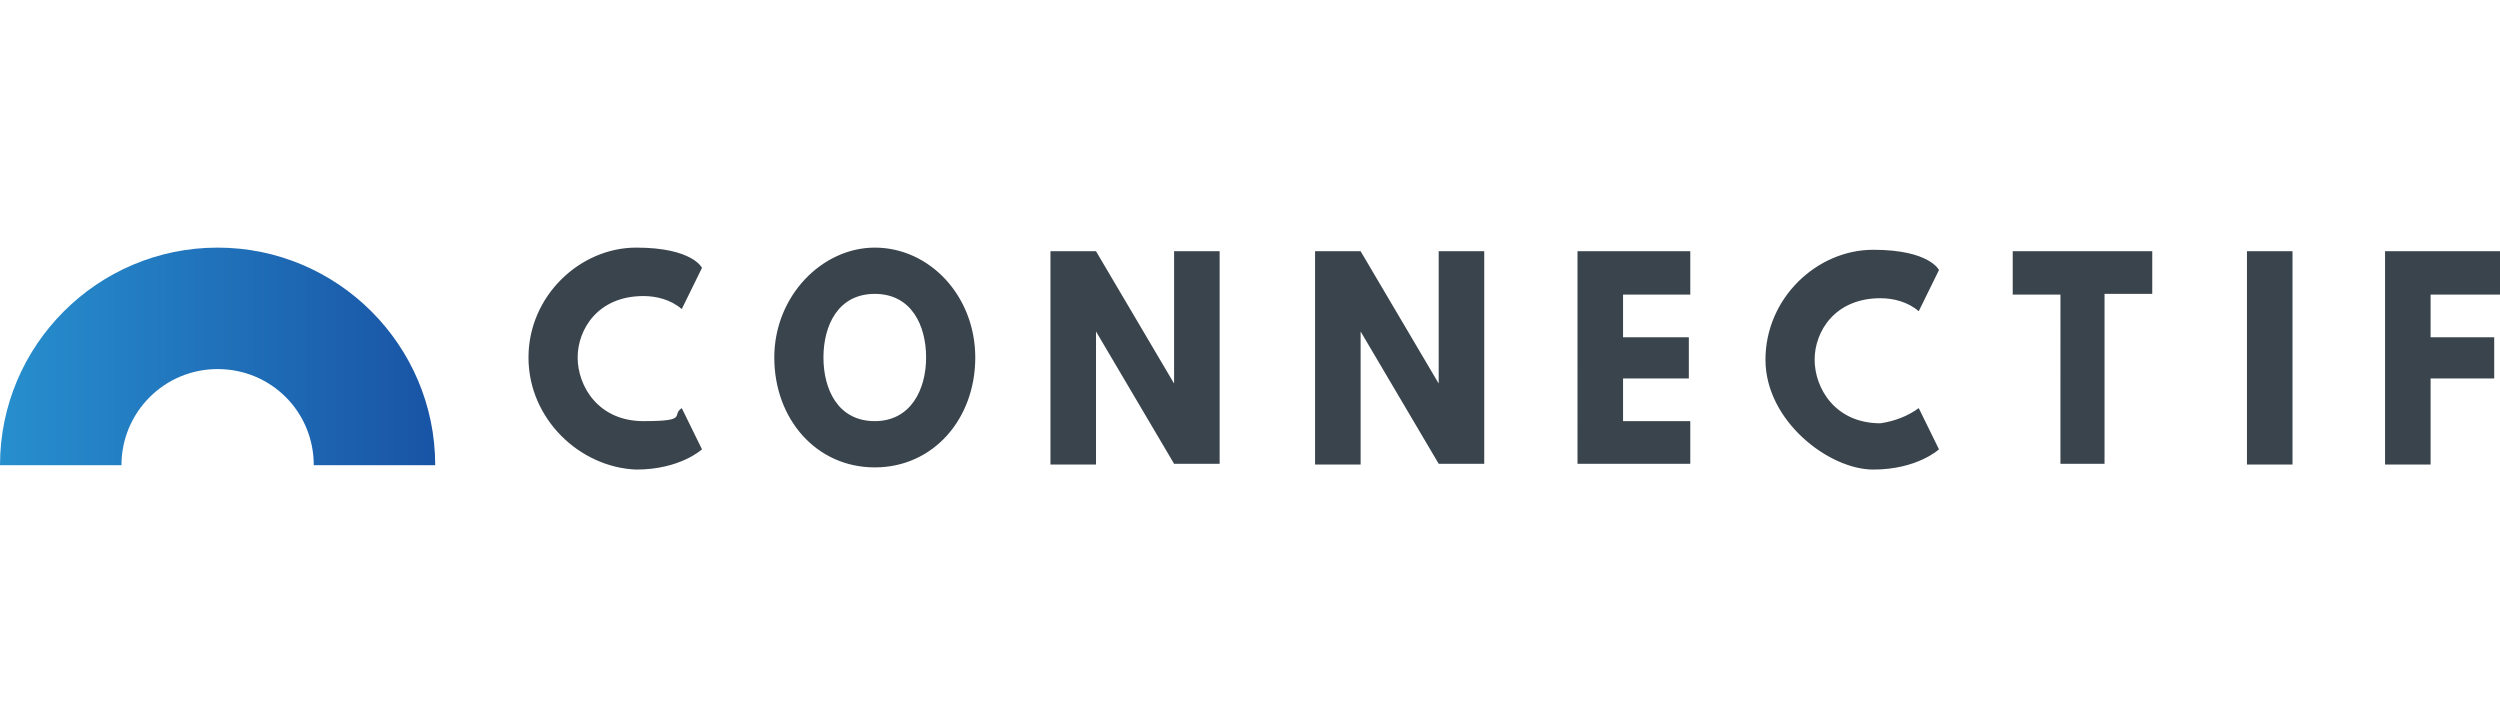
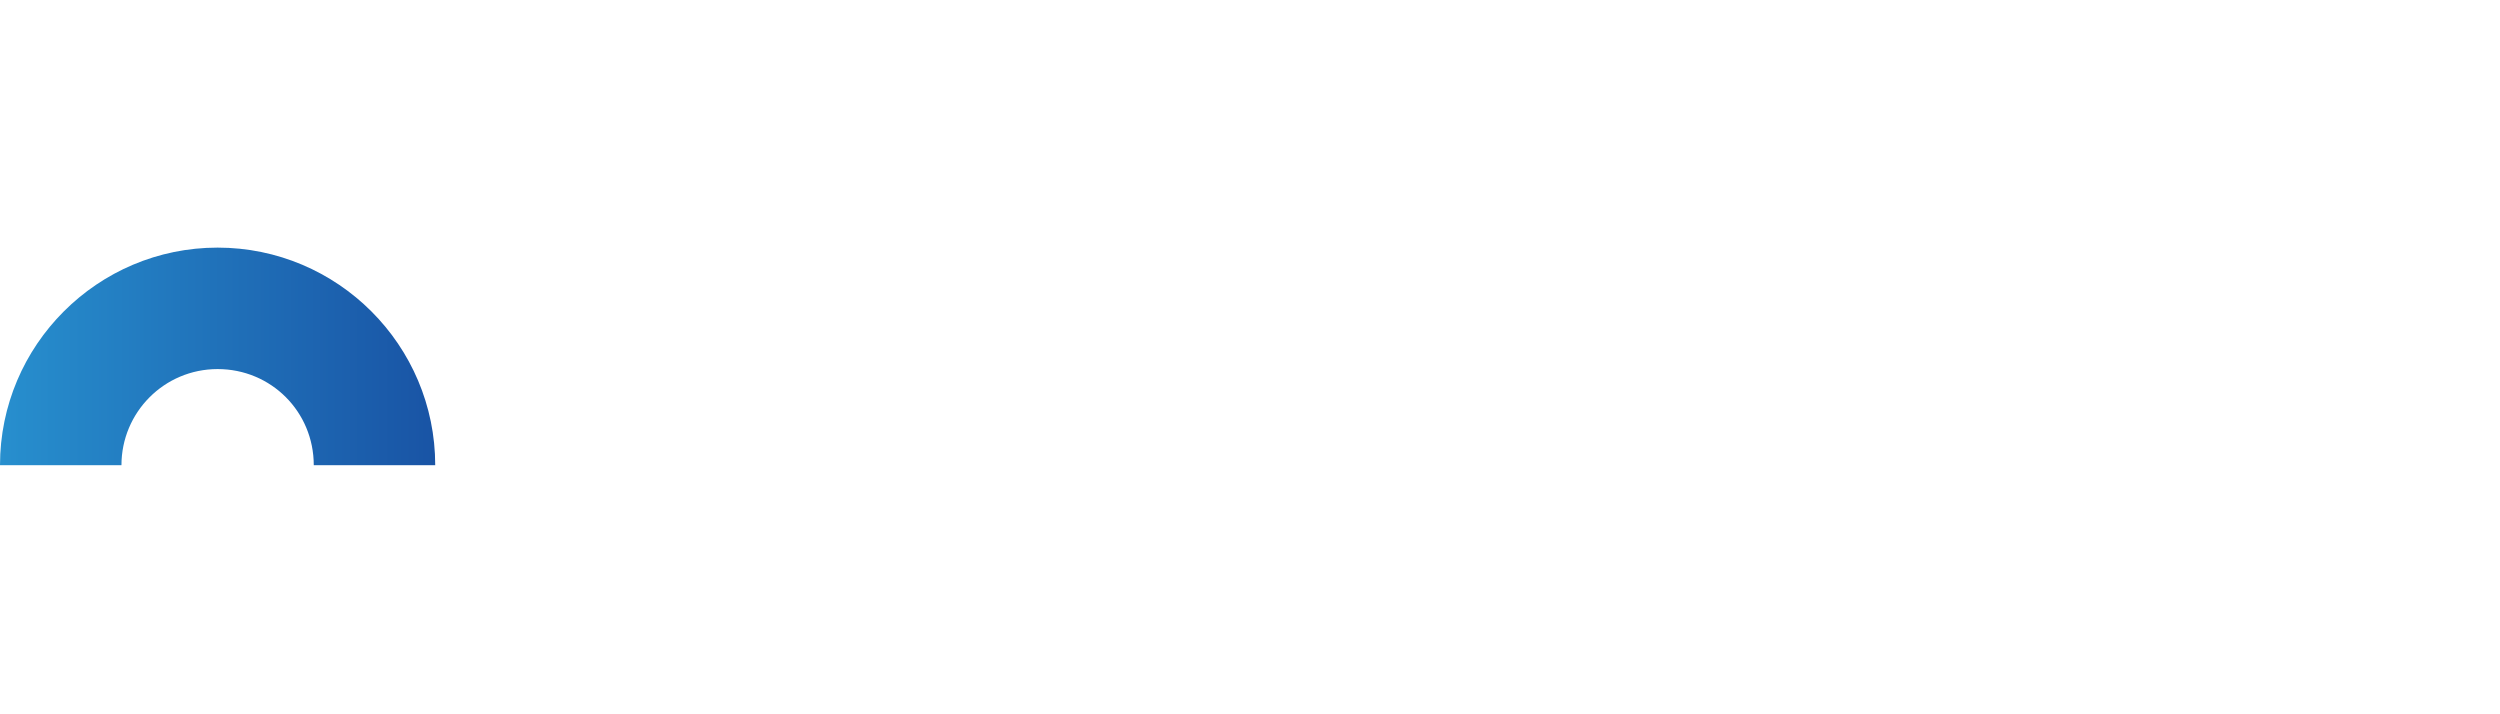
<svg xmlns="http://www.w3.org/2000/svg" viewBox="0 0 345.8 31.1" width="350" height="100">
  <defs>
    <style>      .cls-1 {        fill: url(#linear-gradient);      }      .cls-2 {        fill: #3a444d;        fill-rule: evenodd;      }    </style>
    <linearGradient id="linear-gradient" x1="60.1" y1="16.6" x2="0" y2="16.6" gradientTransform="translate(0 32) scale(1 -1)" gradientUnits="userSpaceOnUse">
      <stop offset="0" stop-color="#1954a5" />
      <stop offset="1" stop-color="#278fce" />
    </linearGradient>
  </defs>
  <g>
    <g id="Layer_1">
      <g>
-         <path class="cls-2" d="M94.3,22.6l2.8,5.7s-3,2.8-9.1,2.8c-7.8-.3-14.9-7-14.9-15.5S80.2.4,88,.4s9.1,2.8,9.1,2.8l-2.8,5.7c-1.5-1.3-3.5-1.8-5.3-1.8-6.3,0-9.1,4.6-9.1,8.5s2.8,8.8,9.1,8.8,3.8-.8,5.3-1.8ZM121,.4c7.6,0,13.9,6.7,13.9,15.2s-5.8,15.2-13.9,15.2-13.9-6.7-13.9-15.2S113.7.4,121,.4ZM121,24.4c5,0,7.1-4.4,7.1-8.8s-2-8.8-7.1-8.8-7.1,4.4-7.1,8.8,2,8.8,7.1,8.8ZM151.6,30.4h-6.3V.9h6.3l10.8,18.3V.9h6.3v29.4h-6.3l-10.8-18.3v18.3ZM188.2,30.4h-6.3V.9h6.3l10.8,18.3V.9h6.3v29.4h-6.3l-10.8-18.3v18.3ZM233.8,6.9h-9.3v5.9h9.1v5.7h-9.1v5.9h9.3v5.9h-15.6V.9h15.6v5.9ZM265.4,22.6l2.8,5.7s-3,2.8-9.1,2.8-14.9-6.7-14.9-15.2,7.1-15.2,14.9-15.2,9.1,2.8,9.1,2.8l-2.8,5.7c-1.5-1.3-3.5-1.8-5.3-1.8-6.3,0-9.1,4.6-9.1,8.5s2.8,8.8,9.1,8.8c2-.3,3.8-1,5.3-2.1ZM278.5.9h19.2v5.9h-6.6v23.5h-6.1V6.9h-6.6V.9ZM317.1,30.4h-6.3V.9h6.3v29.4ZM345.8,6.9h-9.6v5.9h8.8v5.7h-8.8v11.9h-6.3V.9h15.9v5.9Z" />
        <path class="cls-1" d="M30.1.4C13.5.4,0,13.9,0,30.5h16.8c0-7.3,5.9-13.3,13.3-13.3s13.3,5.9,13.3,13.3h16.8c0-16.6-13.5-30.1-30.1-30.1Z" />
      </g>
    </g>
  </g>
</svg>